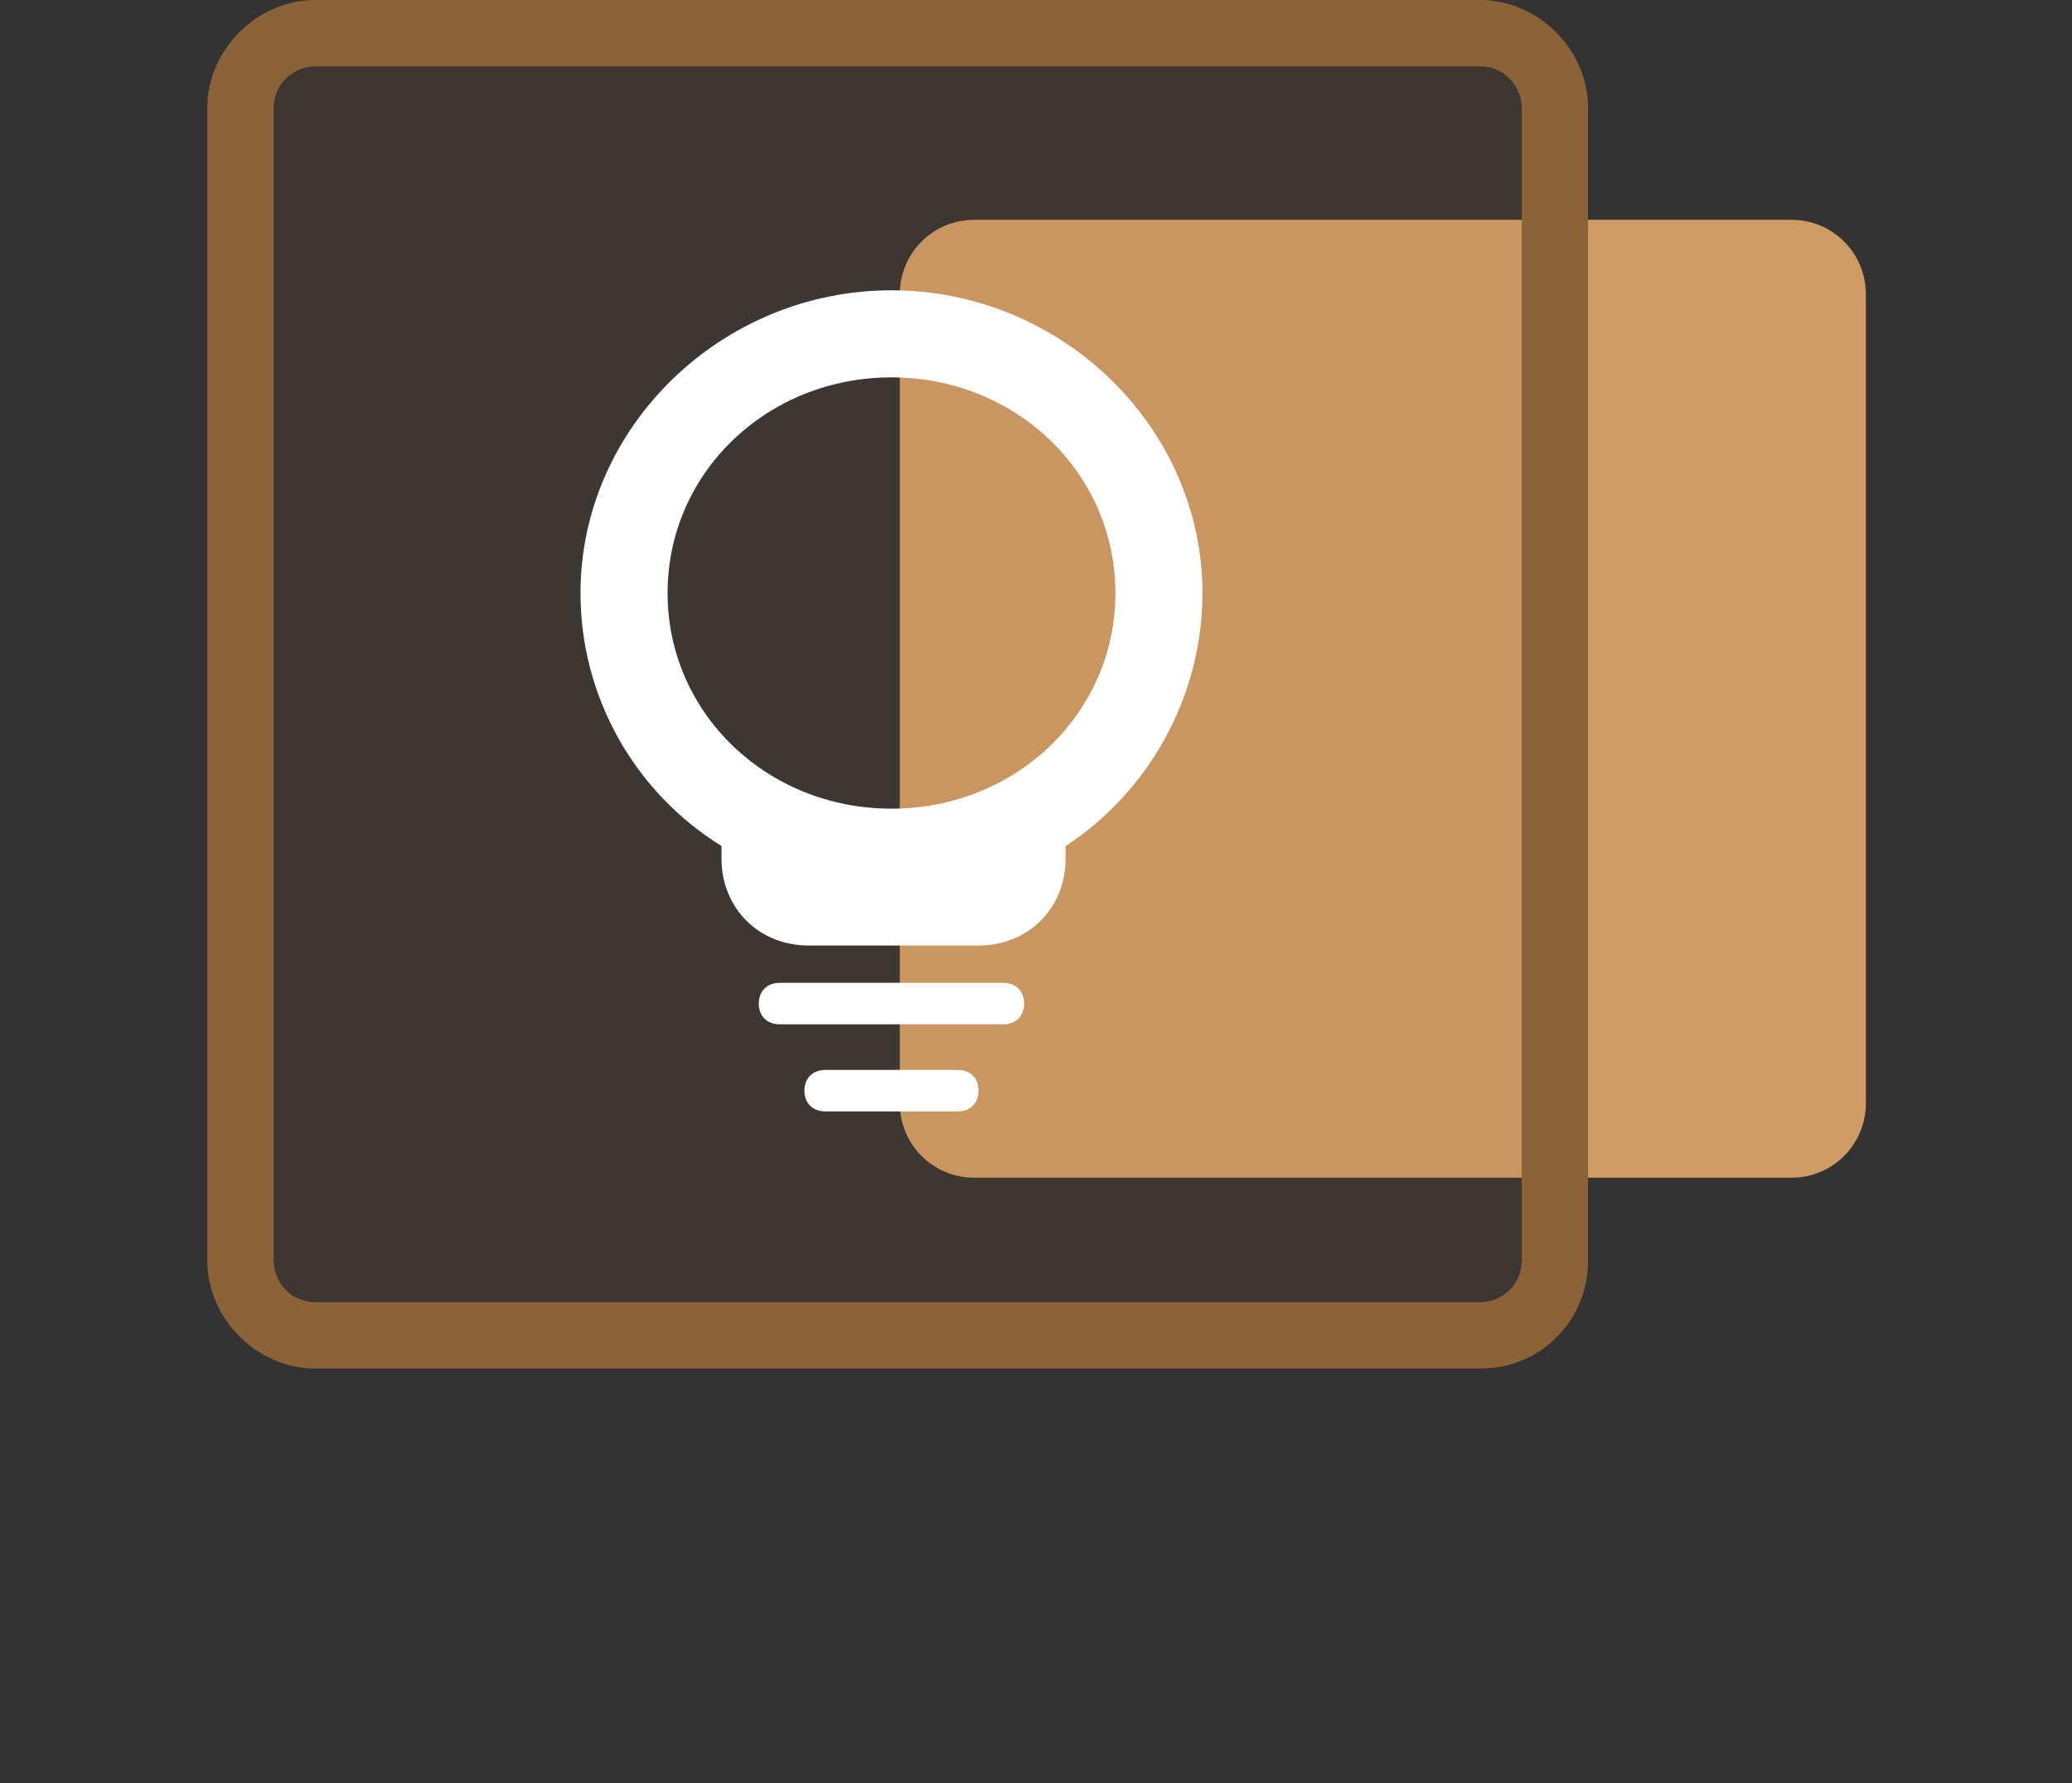
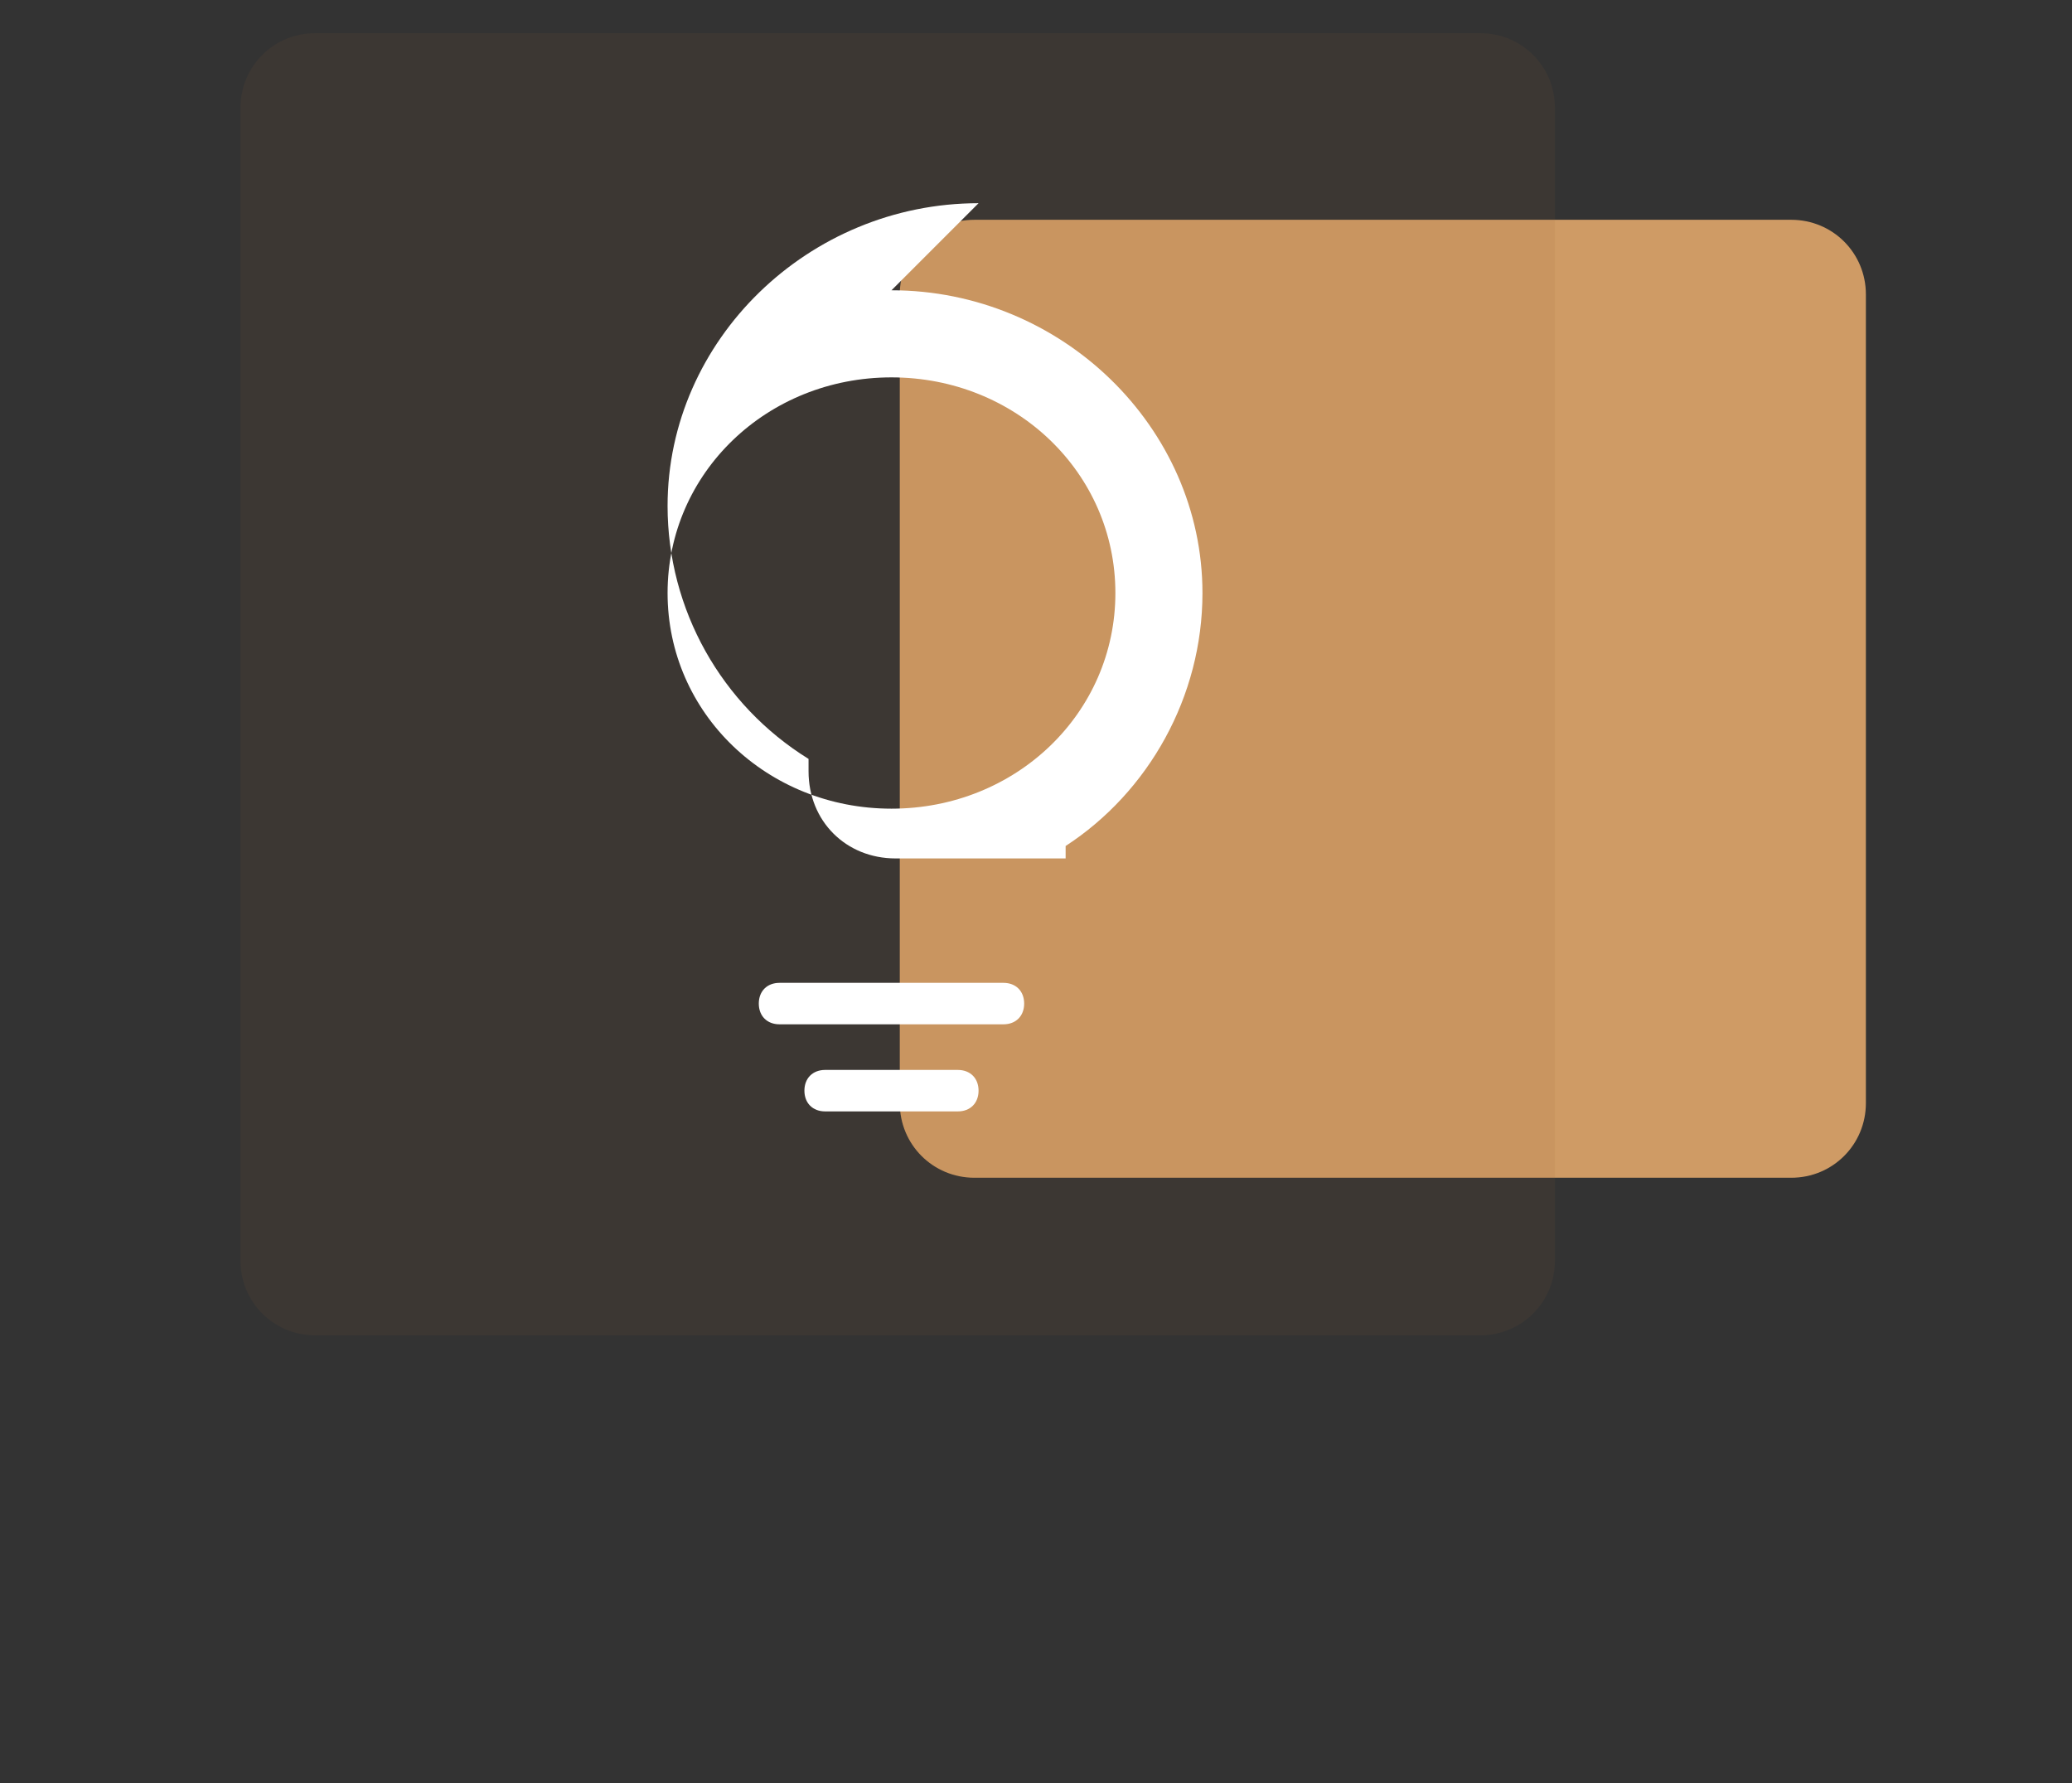
<svg xmlns="http://www.w3.org/2000/svg" t="1724296744062" class="icon" viewBox="0 0 1190 1024" version="1.1" p-id="27400" width="148.75" height="128">
  <rect x="0" y="0" width="1190" height="1024" fill="#333333" stroke="none" />
  <path d="M559.628 126.214h469.135c23.814 0 42.865 19.051 42.865 42.865v464.372c0 23.814-19.051 42.865-42.865 42.865H559.628c-23.814 0-42.865-19.051-42.865-42.865V169.079c0-23.814 19.051-42.865 42.865-42.865z" fill="#CF9B65" p-id="27401" data-spm-anchor-id="a313x.collections_detail.0.i25.259f3a81CqS3H8" class="selected" />
  <path d="M180.986 19.051h669.172c23.814 0 42.865 19.051 42.865 42.865v662.028c0 23.814-19.051 42.865-42.865 42.865H180.986c-23.814 0-42.865-19.051-42.865-42.865V61.916c0-23.814 19.051-42.865 42.865-42.865z" fill="#8C6239" opacity=".1" p-id="27402" data-spm-anchor-id="a313x.collections_detail.0.i23.259f3a81CqS3H8" class="" />
-   <path d="M850.158 785.86H180.986C147.647 785.86 119.07 757.284 119.07 723.944V61.916C119.07 28.577 147.647 0 180.986 0h669.172c33.34 0 61.916 28.577 61.916 61.916v662.028c0 33.34-26.195 61.916-61.916 61.916zM180.986 38.102c-11.907 0-23.814 9.526-23.814 23.814v662.028c0 11.907 9.526 23.814 23.814 23.814h669.172c11.907 0 23.814-9.526 23.814-23.814V61.916c0-11.907-9.526-23.814-23.814-23.814H180.986z" fill="#8C6239" p-id="27403" data-spm-anchor-id="a313x.collections_detail.0.i24.259f3a81CqS3H8" class="" />
-   <path d="M512 166.698c97.637 0 178.605 78.586 178.605 173.842 0 59.535-30.958 114.307-78.586 145.265v7.144c0 28.577-21.433 50.009-50.009 50.009h-97.637c-28.577 0-50.009-21.433-50.009-50.009v-7.144c-50.009-30.958-80.967-85.73-80.967-145.265 0-95.256 80.967-173.842 178.605-173.842z m0 50.009c-71.442 0-128.595 54.772-128.595 123.833s57.153 123.833 128.595 123.833 128.595-54.772 128.595-123.833-57.153-123.833-128.595-123.833zM447.702 564.391h128.595c7.144 0 11.907 4.763 11.907 11.907s-4.763 11.907-11.907 11.907h-128.595c-7.144 0-11.907-4.763-11.907-11.907s4.763-11.907 11.907-11.907zM473.898 614.4h76.205c7.144 0 11.907 4.763 11.907 11.907s-4.763 11.907-11.907 11.907h-76.205c-7.144 0-11.907-4.763-11.907-11.907s4.763-11.907 11.907-11.907z" fill="#FFFFFF" p-id="27404" />
+   <path d="M512 166.698c97.637 0 178.605 78.586 178.605 173.842 0 59.535-30.958 114.307-78.586 145.265v7.144h-97.637c-28.577 0-50.009-21.433-50.009-50.009v-7.144c-50.009-30.958-80.967-85.73-80.967-145.265 0-95.256 80.967-173.842 178.605-173.842z m0 50.009c-71.442 0-128.595 54.772-128.595 123.833s57.153 123.833 128.595 123.833 128.595-54.772 128.595-123.833-57.153-123.833-128.595-123.833zM447.702 564.391h128.595c7.144 0 11.907 4.763 11.907 11.907s-4.763 11.907-11.907 11.907h-128.595c-7.144 0-11.907-4.763-11.907-11.907s4.763-11.907 11.907-11.907zM473.898 614.4h76.205c7.144 0 11.907 4.763 11.907 11.907s-4.763 11.907-11.907 11.907h-76.205c-7.144 0-11.907-4.763-11.907-11.907s4.763-11.907 11.907-11.907z" fill="#FFFFFF" p-id="27404" />
</svg>